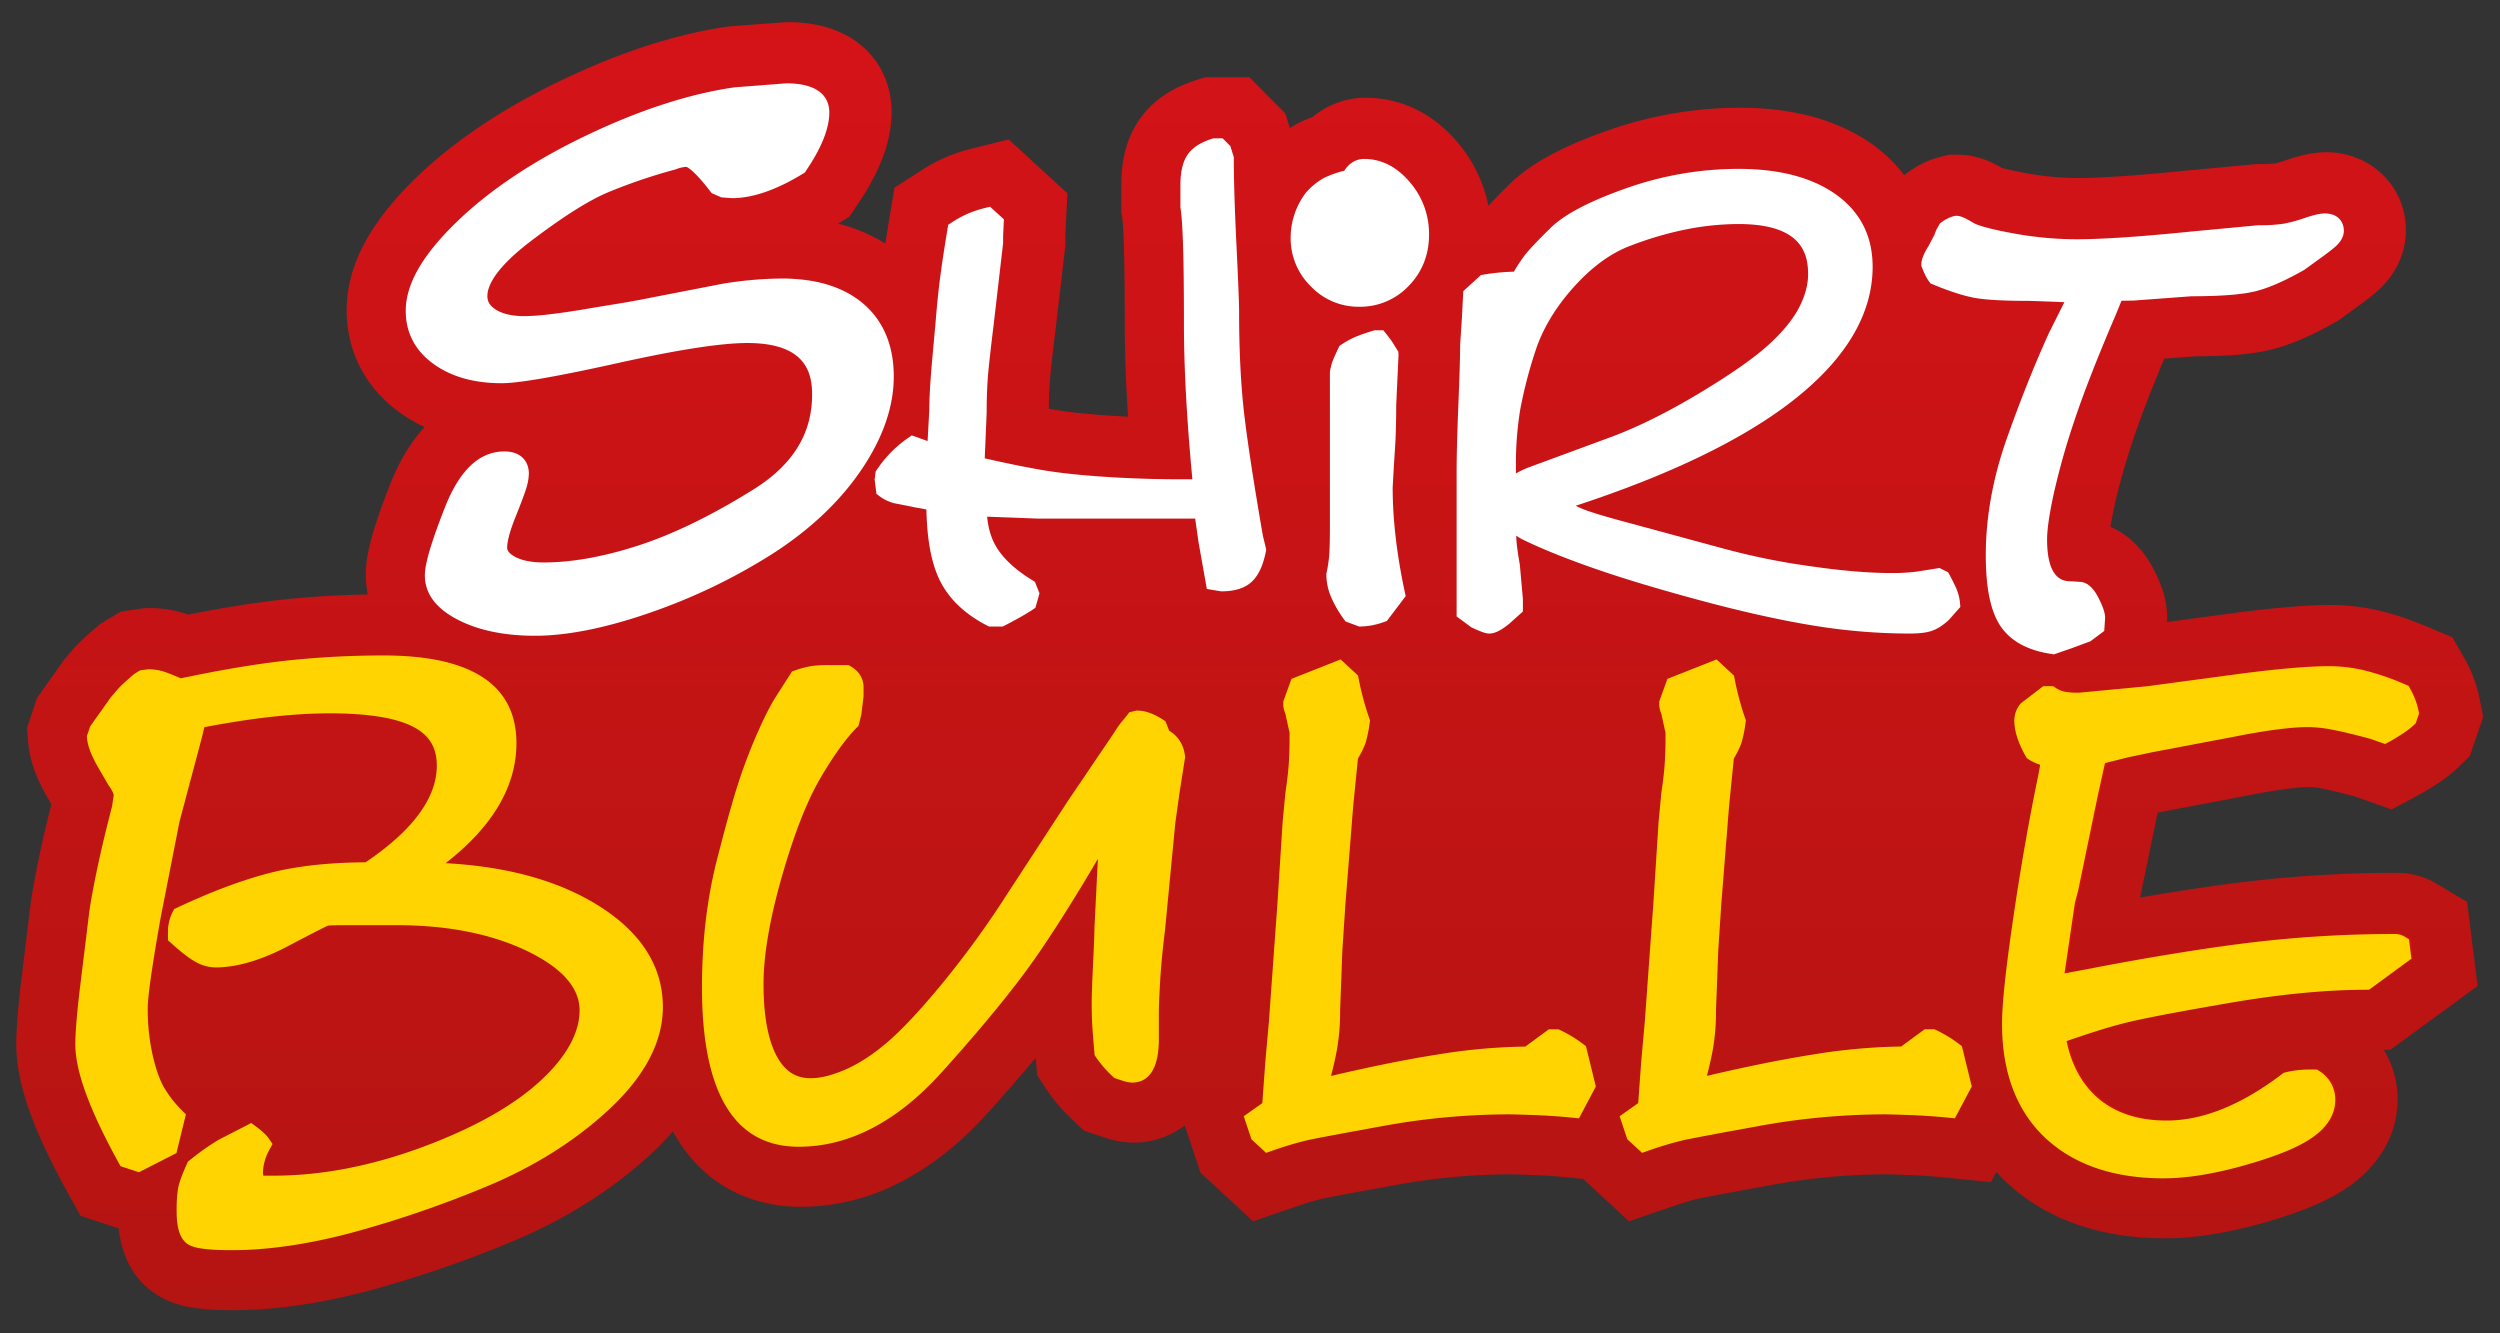
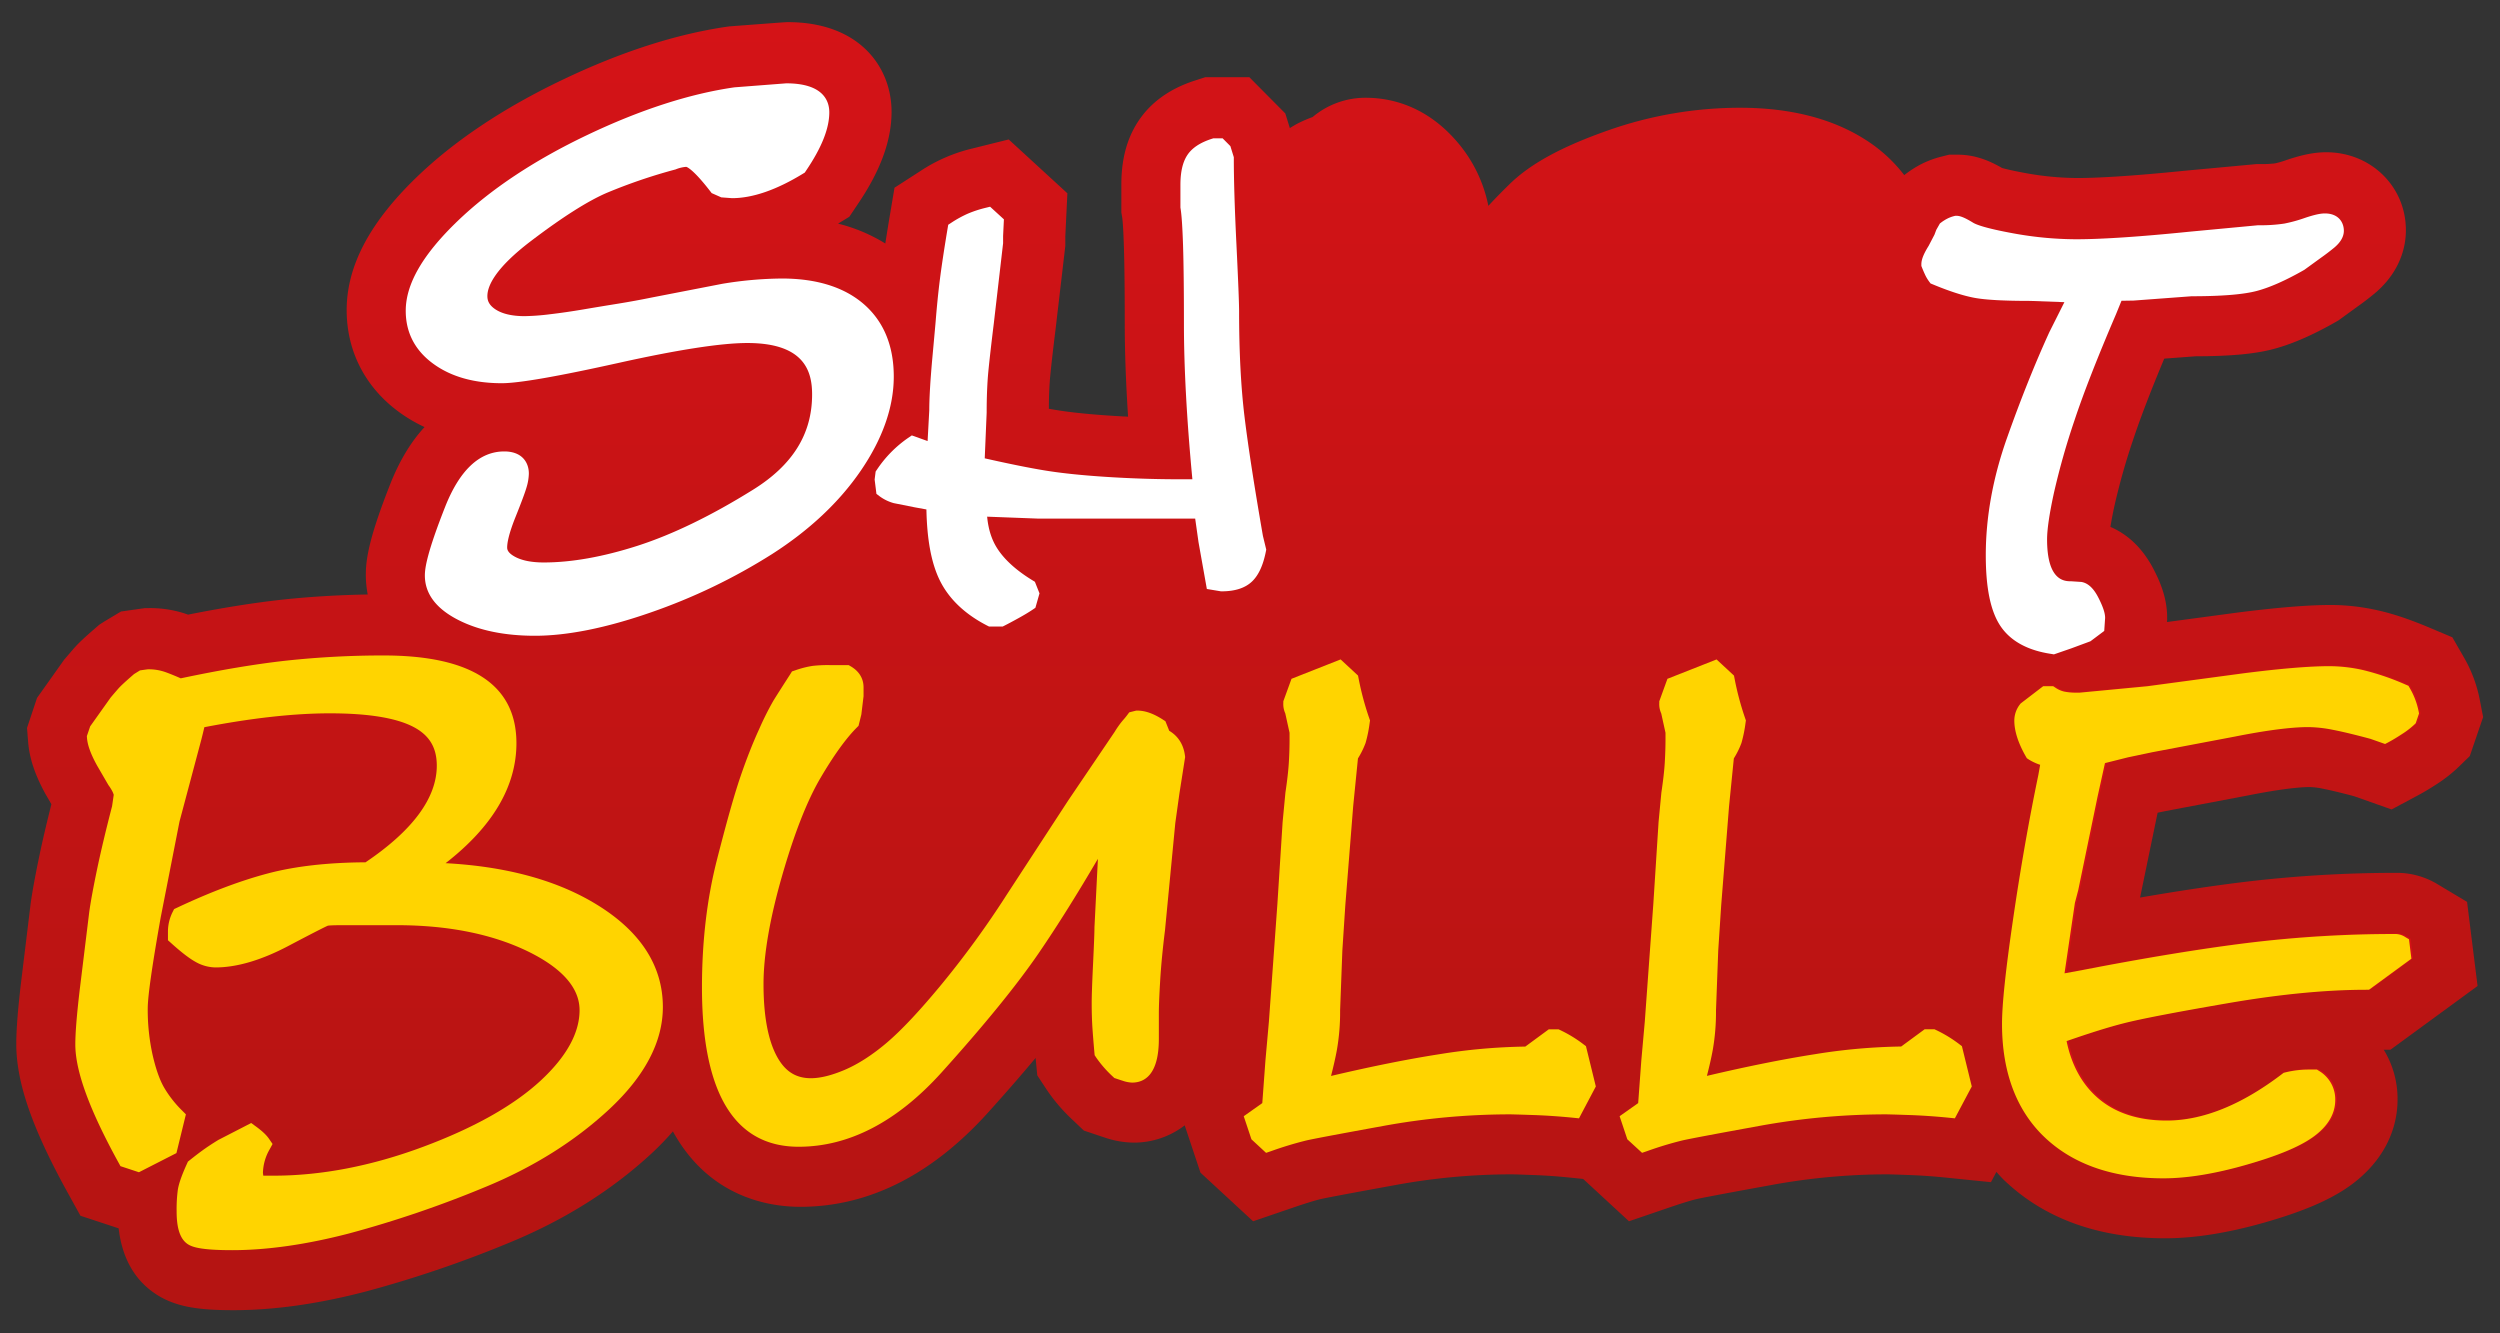
<svg xmlns="http://www.w3.org/2000/svg" id="Ebene_1" data-name="Ebene 1" viewBox="0 0 1500 800">
  <rect x="0" y="0" width="1500" height="800" fill="#333333" stroke="none" />
  <defs>
    <style>.cls-1{fill:#d41116;}.cls-2{fill:url(#linear-gradient);}.cls-3{fill:#fff;}.cls-4{fill:#ffd400;}</style>
    <linearGradient id="linear-gradient" x1="749.82" y1="786.1" x2="749.82" y2="13.3" gradientUnits="userSpaceOnUse">
      <stop offset="0" stop-color="#b41412" />
      <stop offset="1" stop-color="#d41317" />
    </linearGradient>
  </defs>
-   <path class="cls-1" d="M261.23,218.08c10.56,7.6,24.27,11.45,40.79,11.45,10.23,0,33.19-4,70.17-12.2,35.64-7.91,61.6-11.91,77.19-11.91,34.81,0,38.84,17.64,38.84,30.9,0,23.62-11.6,42.31-35.47,57.14-25,15.54-48.24,26.82-69.12,33.56s-39.69,10.07-56.35,10.07c-7.39,0-13.25-1.18-17.43-3.47-4.59-2.53-4.59-4.71-4.59-5.52,0-2.63.86-7.9,4.94-18.09,3.67-9.19,5.86-15.08,6.7-18a31,31,0,0,0,1.38-8.33c0-6.39-3.88-13.21-14.74-13.21-14.87,0-26.84,11.24-35.57,33.43-10.83,27.51-12.08,36.58-12.08,41,0,11.07,6.89,20.12,20.51,26.92,12.24,6.15,27.57,9.25,45.51,9.25,19.45,0,42.77-4.69,69.32-13.94a350.4,350.4,0,0,0,73-35.12c22.4-14.31,40.28-31.11,53.18-50,13.13-19.2,19.8-38.19,19.8-56.46,0-18.6-6.11-33.27-18.14-43.62-11.78-10.09-28.27-15.23-49-15.23a226.41,226.41,0,0,0-36,3.22l-42.16,8.2c-6.31,1.28-13,2.51-20.05,3.65s-14.19,2.34-21.1,3.51c-6.75,1.15-13.47,2.12-20,2.88a139.85,139.85,0,0,1-15,1.12c-7.47,0-13.34-1.35-17.45-4-4.37-2.85-4.94-5.8-4.94-8.05,0-6,4.57-16.6,26.35-33.16,18.66-14.18,33.88-23.84,45.28-28.75a324.34,324.34,0,0,1,41.31-14.08,20.11,20.11,0,0,1,6.38-1.53c.4.09,4.1,1.3,14.36,14.56l.9,1.17,5.76,2.57,6.43.47c12.29,0,26.59-4.93,42.52-14.65l1.1-.67.71-1.06c9.46-13.89,14.05-25.37,14.05-35.09,0-6.5-3.3-17.39-25.84-17.39L441.63,52c-27,3.89-56.76,13.53-88.39,28.66s-57.83,32.48-77.74,51.58c-20.91,20.12-31.1,37.73-31.1,53.84C244.4,199.27,250.06,210.05,261.23,218.08Z" />
  <path class="cls-1" d="M760.47,330.62l.23-1.17-2-8.25c-5.13-29.2-8.85-53.15-11.05-71.19s-3.3-39.24-3.3-63.4c0-5.1-.53-18.22-1.59-40.15-1-21.48-1.58-38.84-1.58-51.62V94l-2.05-6.66-4.66-4.68h-5.58l-.81.27c-7.18,2.29-12.05,5.56-14.9,10-2.72,4.22-4,10-4,17.73v13.47l.07.45c.67,4,1.17,11.48,1.52,22.33.35,11,.52,26.88.52,47.17,0,26.07,1.71,57.36,5.08,93.1H709c-14.47,0-29.15-.47-43.66-1.39s-27-2.2-37-3.82c-9.12-1.45-21.39-3.93-36.56-7.36L593,247.24c0-9.69.32-18,1-24.66q1-10.31,3.28-28.91l5.63-48.16,0-4.32.48-9.93-8.28-7.59-2.84.71a67.83,67.83,0,0,0-10.54,3.47,69.17,69.17,0,0,0-9.74,5.34l-2,1.31-.41,2.38c-2.12,12.75-3.67,23-4.59,30.48s-1.78,15.73-2.51,24.68c0,.77-.69,7.87-1.92,21.26-1.3,14.15-2,25.22-2,32.59l-1,18.38-9.46-3.39-2.29,1.56a70.67,70.67,0,0,0-18.71,19.06l-.72,1.08-.6,4.79,1.07,8.6,1.84,1.39a25.93,25.93,0,0,0,8.55,4.16L549.62,304l7.2,1.3c.36,18.2,2.94,32.06,7.87,42.26,5.44,11.23,15,20.45,28.47,27.37l1.17.61h8.26l1.16-.59c2.4-1.21,5.23-2.73,8.48-4.53s6.08-3.53,8.3-5l1.65-1.12,2.46-8.65-2.76-6.94-1.54-.95c-9.58-5.91-16.65-12.3-21-19-3.38-5.23-5.42-11.64-6.1-19.14l30.55,1.18H718L720,325l5,28.06,8.47,1.41H734c8,0,14.13-2,18.21-5.94C756.12,344.72,758.81,338.88,760.47,330.62Z" />
  <path class="cls-1" d="M838.7,242.91l1.41-30.26-.13-2-3.34-5.36c-.66-1-2-2.83-4-5.41L831,197.79h-5.2L825,198c-3.88,1.19-7.23,2.35-9.93,3.44a51.72,51.72,0,0,0-9,4.82l-1.29.84-.66,1.4c-1.46,3.09-2.47,5.34-3.08,6.78a33.82,33.82,0,0,0-1.92,7l-.09.49v91.31c0,8.46-.11,14.5-.35,17.94a79.8,79.8,0,0,1-1.65,11.21l-.12.55v.58a34.61,34.61,0,0,0,2.9,13.55,67.64,67.64,0,0,0,7.64,13.22l1,1.33,8.1,3.05h1a43.22,43.22,0,0,0,14.11-2.77l1.56-.55,11.3-14.92-.52-2.44c-4.82-22.52-7.27-43.69-7.29-62.63q.74-13.33,1.41-23.5C838.47,261.8,838.72,253,838.7,242.91Z" />
  <path class="cls-1" d="M816.36,183.71a40.13,40.13,0,0,0,30-12.64c8-8.31,12.09-18.63,12.09-30.66a47.39,47.39,0,0,0-11.51-31.47C839.05,99.69,829.83,95,819.53,95c-3.53,0-8.3,1.3-12,7.1a58.81,58.81,0,0,0-12.15,4.31,40.31,40.31,0,0,0-10.83,8.83,44.58,44.58,0,0,0-9.17,26.94,40.19,40.19,0,0,0,12.15,29.31A39.5,39.5,0,0,0,816.36,183.71Z" />
  <path class="cls-1" d="M1089.7,375.1a357.37,357.37,0,0,0,56.84,4.66c5.78,0,10.12-.49,13.26-1.48,3.34-1.07,6.75-3.18,10.55-6.69l6.82-7.75-.21-2.34a28.52,28.52,0,0,0-2.39-9.14c-1.12-2.45-2.41-5-3.88-7.75l-.82-1.51-5.23-2.62-1.75.3c-4.19.69-8.27,1.33-12.21,1.91a113.05,113.05,0,0,1-15.4.82c-13.33,0-29.71-1.4-48.68-4.17a421.19,421.19,0,0,1-51.28-10.43l-59.85-16.23c-12-3.22-20.28-5.76-24.73-7.56a39.37,39.37,0,0,1-4.32-2c55.85-18.31,99.21-39.17,129-62.07,32.58-25.07,49.12-52.45,49.12-81.36,0-18.48-7.54-33.15-22.38-43.59-14.26-10-33.79-15.09-58.06-15.09a202.37,202.37,0,0,0-67.28,11.57c-22.33,7.85-37.27,15.7-45.65,24-8,7.89-13.09,13.26-15.5,16.42a104.55,104.55,0,0,0-6.38,9.68,127.19,127.19,0,0,0-18.17,1.79l-1.58.27L879,174.3l-.83,15.87-1.06,16.52c0,6.41-.35,18.39-1.06,35.63S875,273.1,875,282.24V369.5l8.79,6.5.51.24c6.37,3,8.51,3.52,10.23,3.52,3.34,0,7-1.71,11.94-5.76l8.31-7.46v-7.49l-1.84-20.56c-.9-4.94-1.52-9.24-1.88-12.76-.12-1.32-.22-2.87-.31-4.62l3,1.8c11.53,5.74,26.62,11.84,44.85,18.16s40,12.81,64.81,19.4S1070.51,372,1089.7,375.1ZM978.77,147.26a207.22,207.22,0,0,1,34.52-10.13,165.36,165.36,0,0,1,30.72-3.06c37.47,0,41.81,17.17,41.81,30.1,0,6.36-1.87,13.15-5.52,20.18-3.8,7.25-10.08,14.84-18.67,22.59-8.84,7.93-22.74,17.62-41.32,28.75s-36,19.85-51.78,25.79l-50.7,18.7a51.81,51.81,0,0,0-7.31,3.54v-4.1a203.15,203.15,0,0,1,2.56-34.09,266.42,266.42,0,0,1,9.16-35.33c4.22-13.06,11.85-25.84,22.69-38S967.08,151.73,978.77,147.26Z" />
-   <path class="cls-1" d="M1232,392l1.32.19,10.49-3.63,11.32-4.15,8.27-6.2.54-7.8c0-2.83-1.15-6.4-3.75-11.58-1.85-3.71-4.91-8.79-10-9.94l-.41-.08-6.07-.4c-4,0-14.6,0-14.6-25.17,0-5.93,1.37-15.25,4.08-27.7A436.89,436.89,0,0,1,1245.51,252c5.45-16.32,13.86-37.8,25-63.91l3.23-7.91L1281,180l34.82-2.58c18.25,0,31-1.05,39.06-3.18s17.34-6.26,28.55-12.67l10.14-7.35c2.43-1.71,5-3.67,7.71-5.89,3.9-3.19,5.88-6.63,5.88-10.22,0-4.78-3-10.38-11.44-10.38-2.77,0-6.62.87-12.16,2.76a88.07,88.07,0,0,1-12.08,3.31,94,94,0,0,1-15.69,1l-41.24,3.87c-29.74,3-52.64,4.55-68.09,4.55a212.56,212.56,0,0,1-37.91-3.6c-16.75-3.08-22.11-5.29-23.83-6.33-5.62-3.45-8.09-4.15-10.06-4.15H1174l-.67.17a19.49,19.49,0,0,0-3.94,1.47,24.94,24.94,0,0,0-3.62,2.25l-.92.69-2.18,3.83-1.09,2.91-3.51,6.72c-3,4.83-4.34,8.21-4.34,11v1l.39,1c.5,1.25,1,2.57,1.68,3.91a22,22,0,0,0,2.53,4.37l.89,1.2,1.38.57c9.94,4.12,18.36,6.83,25,8.06s17.67,1.86,33.38,1.86l20.54.75-9,17.94c-8.71,19.07-17.3,40.54-25.52,63.8-8.38,23.7-12.64,47.29-12.64,70.1,0,19.59,2.83,33.41,8.64,42.25C1207.14,384.2,1217.52,389.93,1232,392Z" />
  <path class="cls-1" d="M356.44,540.83c-23.26-13.59-52.86-21.42-88.15-23.32,28.21-21.87,42.5-46,42.5-72,0-34.92-26.79-52.64-79.64-52.64A543.87,543.87,0,0,0,172.83,396c-18.33,2-39.67,5.59-63.45,10.64-4.52-2-7.79-3.32-10-4A29.86,29.86,0,0,0,90,401.23h-.41l-4.61.65-3.62,2.17-.38.33c-6.1,5.29-7.94,7.14-8.83,8.16-1.19,1.34-2.66,3-4.77,5.53L55.06,435.38l-2,5.87.09,1.17c.35,4.36,2.3,9.69,6,16.4l6.85,11.83a25.68,25.68,0,0,1,2.48,4,16.31,16.31,0,0,1,.7,1.78l-1,6.89c-3.8,14.58-6.83,27.31-9,37.87s-3.77,19-4.67,25.39l-5.69,46.79c-1.79,15.22-2.66,26-2.66,33,0,16,8.49,39.21,26,71l1.09,2L84.33,703l22.49-11.49,5.69-23.25-2.29-2.3a66.09,66.09,0,0,1-10.87-13.9c-2.64-4.6-4.92-11.16-6.82-19.47a125.13,125.13,0,0,1-2.92-27.86c0-7.22,2.62-25.62,7.76-54.57l11.28-57.57,13.13-49.29.9-3.57.89-3.79c28.61-5.52,53.91-8.32,75.24-8.32,23.1,0,40.06,2.78,50.4,8.27,9.4,5,13.76,12.37,13.76,23.11,0,19.39-14.37,38.91-42.75,58-22.36.11-41.89,2.31-58.05,6.54-16.45,4.29-34.95,11.25-55,20.68l-1.8.85-.9,1.79a26.1,26.1,0,0,0-2.78,11.75v5.19l1.9,1.72c6.22,5.59,11,9.29,14.64,11.26a24.92,24.92,0,0,0,11.94,3.34c12.84,0,27.57-4.34,43.77-12.91,19.9-10.49,23.47-12,23.7-12.14s1.9-.31,9-.31H239c31,0,57.65,5.37,79.19,16,20.2,10,30.44,21.7,30.44,34.93,0,13.66-7.84,27.87-23.29,42.21-16.12,15-39.9,28.35-70.64,39.8S193.78,705,165.16,705h-6.27l-.22-1.67a29.63,29.63,0,0,1,4.11-14.27l1.68-3.06-2-2.92c-1.56-2.34-4.16-4.8-8-7.57l-2.87-2.09L132,683.57q-5.92,3.64-9.36,6.17c-2.23,1.64-4.85,3.65-7.83,6l-1.07.86-.57,1.26c-3.18,7-5,12.11-5.49,15.77a89,89,0,0,0-.71,12.39c0,6.81.7,16.31,6.83,20.18,2.76,1.73,8,3.51,26.47,3.51,21.09,0,44.66-3.38,70.08-10a656.76,656.76,0,0,0,81.14-27.62c29.07-11.89,54.29-27.66,75-46.88,21.37-19.87,32.22-40.52,32.22-61.37C398.64,578.38,384.44,557.19,356.44,540.83Z" />
  <path class="cls-1" d="M702.45,438.13l-2.29-5.75-1.47-.93C693,427.79,688,426,683.32,426h-.68l-4.18,1.05-1.17,1.55c-.74,1-1.62,2.05-2.59,3.15a55.2,55.2,0,0,0-5,7l-27.78,41.05-36.85,56.72a561.18,561.18,0,0,1-38.52,53.07c-13.23,16.07-24.49,28.09-33.46,35.74-8.79,7.46-17.28,12.94-25.27,16.29s-14.65,5-20.24,5c-9.08,0-15.57-4.18-20.44-13.15-5.33-9.79-8-24.35-8-43.27,0-17.41,3.68-39.11,11-64.51s15-45.27,23.05-58.95,15.37-23.9,21.91-30.46l1.07-1.07,1.69-6.78,1.33-11v-5.31c0-3.7-1.34-8.89-7.67-12.6l-1.28-.74H498.76a88.36,88.36,0,0,0-10.2.45A58.1,58.1,0,0,0,478,401.88l-1.83.61-1,1.62q-7.47,11.64-10.18,16a177.73,177.73,0,0,0-8.6,17.16c-3.79,8.28-7.55,17.84-11.17,28.44S436.79,493.17,431,516c-5.87,23.08-8.85,48.65-8.85,76,0,63.47,19.51,95.66,58,95.66,30.17,0,59-15,85.57-44.43,25.68-28.44,45.4-52.65,58.59-71.95,10.91-16,22.76-34.85,35.35-56.36L657.59,556c0,2.94-.28,10.24-.83,21.68s-.83,19.52-.83,23.85c0,5.3.14,10.16.42,14.43s.68,9.32,1.23,15.44l.12,1.37.75,1.14a68.89,68.89,0,0,0,10.21,11.73l.85.81s3.3,1.1,5.14,1.68a19.09,19.09,0,0,0,5.5,1.07c7.33,0,16.07-4.54,16.07-26.15V607.76c0-4.28.27-11,.82-20s1.5-19,2.88-30l6.18-64.34,2.46-17.69L712,453.91l-.09-.76C711.07,446.41,707.83,441.31,702.45,438.13Z" />
  <path class="cls-1" d="M951,626.15a78.66,78.66,0,0,0-13.8-8.43l-1.09-.52h-5.89l-14.08,10.36a348.56,348.56,0,0,0-51.82,4.61c-18.77,3-40.43,7.32-64.75,13q2.26-8.76,3.51-15.57A131.64,131.64,0,0,0,805,605.89l1.35-35.83,1.77-27.23,4.73-59.5,2.85-28.58a52.83,52.83,0,0,0,4.58-9.26,80.43,80.43,0,0,0,2.46-12.21L823,432l-.44-1.27a173.13,173.13,0,0,1-6.42-23.88l-.34-1.75-10.44-9.7L775.85,407,771,420.48v.95a13.47,13.47,0,0,0,1.17,6.26l2.56,11.62v3.93q0,6.43-.41,13.69c-.27,4.77-.95,10.83-2.06,18.3l-1.67,17.56L767.4,542l-5.1,70.66-2.08,23.27-1.88,25.56-11.13,7.9,4.62,13.85,8.8,8.12,3.08-1.05a217.9,217.9,0,0,1,21.35-6.46c4.85-1.07,20.3-4,45.92-8.64a424.77,424.77,0,0,1,75.79-6.94q2,0,13.88.4c7.85.27,15.94.82,24.06,1.63l3.65.37,10.14-19.14-5.92-24.19Z" />
  <path class="cls-1" d="M1176.54,626.15a79.34,79.34,0,0,0-13.79-8.43l-1.1-.52h-5.9l-14.08,10.36a348.43,348.43,0,0,0-51.81,4.61c-18.77,3-40.43,7.32-64.75,13q2.27-8.76,3.51-15.57a131.64,131.64,0,0,0,1.94-23.75l1.34-35.83,1.79-27.23,4.72-59.5,2.85-28.58a51.93,51.93,0,0,0,4.57-9.26,80.11,80.11,0,0,0,2.47-12.21l.2-1.33-.44-1.27a176,176,0,0,1-6.41-23.88l-.34-1.75-10.45-9.7L1001.39,407l-4.9,13.51v.95a13.35,13.35,0,0,0,1.18,6.26l2.55,11.62v3.93q0,6.43-.41,13.69c-.28,4.77-1,10.83-2.07,18.3l-1.67,17.56L992.93,542l-5.1,70.66-2.08,23.27-1.88,25.56-11.14,7.9,4.63,13.85,8.79,8.12,3.09-1.05a217.08,217.08,0,0,1,21.34-6.46c4.86-1.07,20.31-4,45.92-8.64a425,425,0,0,1,75.81-6.94q2,0,13.87.4c7.84.27,15.94.82,24.06,1.63l3.64.37L1184,651.52l-5.92-24.19Z" />
  <path class="cls-2" d="M1486.54,591.59l-6.3-50.46-17.41-10.42a47.08,47.08,0,0,0-24.33-7,764.54,764.54,0,0,0-92.59,5.53c-18.5,2.27-39.24,5.39-61.87,9.3l10.53-50.91,4.83-1,49.56-9.4c21.8-4.32,32.44-5,36.85-5a43.29,43.29,0,0,1,7.92,1c3.26.64,9.12,1.94,18.73,4.5l22.49,7.94,16.08-8.6c3.43-1.83,7-4,11-6.58a87,87,0,0,0,12.62-9.84l7.22-7,8-23.39-2.07-10.72a81.7,81.7,0,0,0-9.44-25.09l-6.94-12.06L1458.63,377c-12-5.11-22.32-8.62-31.47-10.68a129.06,129.06,0,0,0-28.58-3.33c-13.75,0-32.2,1.5-56.64,4.62l-41.76,5.61.11-1.51v-1.25c0-11.24-4-20.8-7.58-27.85-7.49-15-17.46-22.6-26.46-26.48.48-3,1.23-7.19,2.45-12.76A395.32,395.32,0,0,1,1280,263.48c4.24-12.75,10.48-29,18.55-48.3l18.66-1.4c21.33-.05,35.87-1.42,47-4.4s23.32-8.26,37.28-16.23l1.71-1,11.23-8.16c3.17-2.22,6.5-4.76,9.92-7.56,12.37-10.15,19.18-23.75,19.18-38.34,0-26.21-21-46.74-47.8-46.74-7,0-14.33,1.45-23.92,4.7a51.53,51.53,0,0,1-6.92,2,69.43,69.43,0,0,1-9.23.39h-1.64l-43.13,4c-35.51,3.6-54.64,4.37-64.42,4.37a176,176,0,0,1-31.37-3c-8-1.46-12.09-2.53-13.84-3-7.21-4.17-15.91-8-26.59-8h-5.23l-5,1.27a58,58,0,0,0-11.57,4.34,62.42,62.42,0,0,0-8.85,5.52l-1.48,1.11a90.29,90.29,0,0,0-19.51-18.71c-20.5-14.39-47.07-21.69-79-21.69a238.55,238.55,0,0,0-79.34,13.63c-27.87,9.81-46.65,20.09-59.11,32.37-5.32,5.22-9.34,9.37-12.57,12.88a83.86,83.86,0,0,0-18.45-38.09c-18.79-22.13-40.33-26.78-55.1-26.78a49.23,49.23,0,0,0-31.9,11.57,74.93,74.93,0,0,0-9.19,4c-1.51.8-3,1.71-4.47,2.63l-2.71-8.78L749.6,46.32H723.2l-6.19,2c-15.34,4.92-26.91,13.32-34.37,24.94-6.61,10.26-9.82,22.5-9.82,37.42v13.47l0,3.41.52,3c.05.39.6,4.11,1,17.52.34,10.57.51,26,.51,46,0,16.73.67,35.44,2,55.93-3.1-.14-6.19-.32-9.28-.52-13.42-.85-24.68-2-33.52-3.42-1.47-.24-3-.51-4.73-.81,0-7.56.31-14.2.78-19.26.63-6.62,1.69-15.91,3.2-28.11l5.88-50.31,0-5.59,1.25-26L605.22,83.67l-21.85,5.44a97.07,97.07,0,0,0-31.15,13.52l-15.51,10-3.08,18.28c-.94,5.63-1.72,10.61-2.44,15.2a99.34,99.34,0,0,0-28.35-11.93l6.76-4.12,5-7.46c13.69-20.12,20.34-38.29,20.34-55.55,0-26.76-19.23-53.76-62.2-53.76-1.39,0-1.39,0-33.81,2.44l-1.23.1-1.22.16c-30.66,4.42-63.93,15.13-98.87,31.84C302.4,64.62,273,84.2,250.3,106,221.86,133.37,208,159.56,208,186.08c0,24.85,11.35,46.69,31.94,61.52a91.2,91.2,0,0,0,14.79,8.64c-7.57,8.19-14.72,19.33-20.64,34.35-12.13,30.82-14.6,44-14.6,54.34a61.65,61.65,0,0,0,1.15,11.76c-17.59.31-35,1.33-51.83,3.16-16.64,1.84-35.43,4.84-56,8.94l-2-.71a67.47,67.47,0,0,0-21.3-3.22H87l-14.42,2.05-9.91,5.94-3.12,2-2.4,2.09C49.78,383.28,47,386.09,45,388.28c-1.36,1.52-3,3.47-5.47,6.34l-1,1.15-16.32,23-6,18,.69,8.61c.8,9.7,4.09,19.54,10.38,31l3.56,6.15c-2.95,11.72-5.41,22.21-7.28,31.26-2.41,11.53-4.07,20.61-5.09,27.74l-5.8,47.63c-2,16.88-2.9,28.71-2.9,37.27,0,22.91,9.4,50.22,30.5,88.54l8,14.48L71.18,737c2.14,18.22,9.92,31.66,23.19,40,12,7.59,26.48,9.11,45.87,9.11,24.19,0,50.87-3.77,79.3-11.22a693.36,693.36,0,0,0,85.69-29.14c33.12-13.55,62-31.68,85.95-53.91a177.45,177.45,0,0,0,12.57-13c21.64,39.45,57.42,45.25,76.39,45.25,40.89,0,78.76-19,112.56-56.41q15.75-17.45,28.66-32.92l1,10.46,5.77,8.74A103.62,103.62,0,0,0,643.64,672l6.66,6.34,7.61,2.55s3.77,1.26,6,2a55.32,55.32,0,0,0,16.23,2.68,49.94,49.94,0,0,0,30.68-10.36l9.46,28.38,31.58,29.17,23.65-8.08c11.09-3.8,15.83-5,17.4-5.34,2.06-.45,10.53-2.18,44.57-8.36a387.18,387.18,0,0,1,69.22-6.38q2.19,0,12.7.4c7,.23,14.31.73,21.63,1.46l8.86.9,27.49,25.4,23.66-8.08c11.09-3.8,15.82-5,17.4-5.34,2.06-.45,10.52-2.18,44.56-8.36a387.35,387.35,0,0,1,69.22-6.38q2.2,0,12.71.4c7,.23,14.3.73,21.63,1.46l28,2.84,3.27-6.16c1.8,2,3.56,4,5.5,5.77,24.13,22.61,56.34,34.06,95.74,34.06,17.44,0,37.33-3.13,59.16-9.32,23.35-6.63,39.7-13.62,51.46-22,18.6-13.25,28.84-31.71,28.84-52a56.39,56.39,0,0,0-8.28-29.8h4Z" />
  <path class="cls-1" d="M1452,426.37a45.13,45.13,0,0,0-5.23-13.78l-.86-1.48-1.58-.68a151.64,151.64,0,0,0-25.27-8.67,92.77,92.77,0,0,0-20.51-2.43c-12,0-29.45,1.44-51.79,4.31l-57.51,7.72-40.57,3.85h-2a34.29,34.29,0,0,1-7.4-.66,15.5,15.5,0,0,1-5.25-2.35l-1.29-.86h-6l-13.54,10.39-.42.55a15.88,15.88,0,0,0-3.36,9.65c0,6.31,2.32,13.55,6.87,21.52l.64,1.09,1,.68a31.75,31.75,0,0,0,7,3.29L1224,464.6c-5.68,27.36-10.78,56.45-15.15,86.48-4.47,30.6-6.64,51.17-6.64,62.9,0,29.22,8.75,52.24,26,68.41s41,24.23,70.88,24.23c14.08,0,30.66-2.67,49.23-7.94,19-5.38,32.13-10.82,40.3-16.64,9-6.41,13.56-13.94,13.56-22.36a19.83,19.83,0,0,0-9.74-17.48l-1.25-.79h-5.72a58.08,58.08,0,0,0-13.17,1.68l-1.07.25-.88.66c-24.29,18.58-47.61,28-69.32,28-17,0-30.87-4.54-41.21-13.48-9.48-8.19-15.81-19.68-18.83-34.21,14-4.88,25.66-8.52,34.75-10.82,10-2.54,30.9-6.55,62-11.92s58.87-8.06,83-8.06h1.68l25.45-18.65-1.44-11.64-2.15-1.28a11.11,11.11,0,0,0-5.71-1.89,725.54,725.54,0,0,0-88.16,5.28c-28.39,3.48-62.25,9-100.61,16.5l-10,1.83,6.22-42.34,2-7.62,11.61-56.11,4.36-20.12,13.78-3.45,14.62-3.07,49.61-9.41c18.94-3.76,33.72-5.67,43.93-5.67a78.54,78.54,0,0,1,14.9,1.65c5.73,1.12,13.44,3,22.52,5.42l8.71,3.07,2-1c2.48-1.33,5.22-3,8.14-4.9a51.11,51.11,0,0,0,7.33-5.62l.9-.86,2-5.89Z" />
  <path class="cls-3" d="M320.94,381.46c-17.93,0-33.26-3.11-45.51-9.25-13.61-6.8-20.51-15.86-20.51-26.92,0-4.44,1.26-13.51,12.09-41,8.73-22.19,20.69-33.43,35.56-33.43,10.87,0,14.74,6.83,14.74,13.21a30.67,30.67,0,0,1-1.38,8.33c-.83,2.91-3,8.78-6.7,18-4.08,10.2-4.93,15.46-4.93,18.09,0,.82,0,3,4.58,5.51,4.19,2.31,10.05,3.48,17.43,3.48,16.66,0,35.62-3.39,56.35-10.06,20.89-6.74,44.14-18,69.12-33.56,23.87-14.83,35.48-33.52,35.48-57.14,0-13.27-4-30.91-38.85-30.91-15.59,0-41.55,4-77.19,11.92-37,8.21-59.93,12.2-70.17,12.2-16.51,0-30.23-3.85-40.78-11.45-11.17-8-16.83-18.81-16.83-32,0-16.11,10.18-33.72,31.1-53.84,19.9-19.11,46-36.47,77.73-51.6s61.39-24.76,88.4-28.64L471.74,50c22.55,0,25.84,10.89,25.84,17.39,0,9.72-4.59,21.21-14,35.1l-.71,1.06-1.1.67C465.8,114,451.49,118.9,439.21,118.9l-6.44-.48L427,115.86l-.91-1.18c-10.26-13.27-13.95-14.48-14.35-14.57a20.45,20.45,0,0,0-6.38,1.54,323,323,0,0,0-41.32,14.08c-11.39,4.9-26.62,14.57-45.27,28.74C297,161,292.43,171.65,292.43,177.64c0,2.25.57,5.19,4.95,8.05,4.1,2.66,10,4,17.44,4a137.25,137.25,0,0,0,15-1.12c6.5-.76,13.23-1.74,20-2.89s13.94-2.33,21.09-3.49,13.74-2.38,20.05-3.67l42.16-8.19a226.63,226.63,0,0,1,36-3.22c20.75,0,37.25,5.13,49,15.23,12,10.35,18.14,25,18.14,43.62,0,18.27-6.67,37.26-19.8,56.46-12.91,18.86-30.78,35.66-53.18,50a350.12,350.12,0,0,1-73,35.11C363.71,376.77,340.4,381.46,320.94,381.46Z" />
  <path class="cls-3" d="M593.37,375.9l-1.18-.6c-13.45-6.93-23-16.14-28.46-27.37-4.93-10.2-7.52-24.06-7.88-42.26l-7.19-1.31-12.41-2.48a25.83,25.83,0,0,1-8.55-4.16l-1.84-1.39-1.08-8.61.6-4.79.73-1.08a70.93,70.93,0,0,1,18.7-19.06l2.29-1.55,9.46,3.39,1-18.39c0-7.38.65-18.44,1.95-32.58,1.23-13.39,1.87-20.5,1.92-21.27.72-8.94,1.56-17.2,2.5-24.67s2.48-17.73,4.6-30.49l.4-2.38,2-1.3a67.83,67.83,0,0,1,9.75-5.35,68.77,68.77,0,0,1,10.53-3.47l2.85-.7,8.28,7.57-.48,10v4.33L596.29,194Q594,212.63,593,222.94c-.63,6.68-1,15-1,24.66L590.84,275c15.17,3.43,27.45,5.89,36.57,7.36,10,1.62,22.43,2.89,37,3.81s29.19,1.4,43.66,1.4h7.36c-3.37-35.74-5.07-67-5.07-93.1,0-20.3-.18-36.17-.53-47.17-.35-10.85-.85-18.36-1.51-22.33l-.07-.45V111c0-7.71,1.31-13.51,4-17.73,2.84-4.43,7.72-7.69,14.89-10L728,83h5.58l4.65,4.68,2.06,6.65v.83c0,12.77.52,30.14,1.58,51.62,1.06,21.91,1.59,35.05,1.59,40.15,0,24.15,1.1,45.49,3.29,63.39,2.21,18.05,5.93,42,11,71.2l2,8.26L759.5,331c-1.65,8.25-4.35,14.1-8.25,17.86-4.09,3.94-10.21,5.94-18.22,5.94h-.45l-8.47-1.41-5-28.07-2-14.16H622.85L592.29,310c.68,7.48,2.72,13.91,6.11,19.13,4.33,6.72,11.39,13.11,21,19l1.54.94,2.76,6.95-2.46,8.65-1.65,1.12q-3.33,2.24-8.31,5t-8.47,4.53l-1.17.59Z" />
-   <path class="cls-3" d="M815.46,375.9l-8.1-3-1-1.33a68,68,0,0,1-7.65-13.22,34.78,34.78,0,0,1-2.89-13.56v-.57l.12-.55a81.14,81.14,0,0,0,1.64-11.21c.24-3.44.36-9.48.36-17.94V223.16l.08-.49a34.65,34.65,0,0,1,1.92-7c.61-1.43,1.63-3.68,3.08-6.77l.67-1.4,1.29-.85a53,53,0,0,1,9-4.82c2.71-1.08,6.05-2.24,9.94-3.42l.79-.26H830l1.63,2.06c2.06,2.58,3.4,4.38,4,5.42L839,211l.12,2-1.4,30.28c0,10.1-.24,18.88-.72,25.82q-.69,10.15-1.4,23.49c0,19,2.46,40.12,7.28,62.64l.53,2.44L832.12,372.6l-1.56.53a43,43,0,0,1-14.1,2.77Zm-.07-191.84a39.47,39.47,0,0,1-28.85-12.21,40.17,40.17,0,0,1-12.15-29.31,44.63,44.63,0,0,1,9.16-26.94,40.42,40.42,0,0,1,10.83-8.83,58.45,58.45,0,0,1,12.15-4.31c3.73-5.8,8.51-7.1,12-7.1,10.31,0,19.53,4.69,27.38,13.94a47.35,47.35,0,0,1,11.52,31.47c0,12-4.07,22.34-12.09,30.66A40.14,40.14,0,0,1,815.39,184.06Z" />
-   <path class="cls-3" d="M1145.58,380.13a358.57,358.57,0,0,1-56.84-4.67c-19.2-3.1-41.52-8-66.36-14.63s-46.65-13.12-64.81-19.41S924.25,329,912.72,323.27l-3-1.8c.08,1.75.18,3.3.31,4.63.35,3.51,1,7.81,1.87,12.74l1.84,20.57v7.49l-8.31,7.45c-5,4-8.6,5.78-11.93,5.78-1.72,0-3.86-.57-10.24-3.53l-.5-.24-8.79-6.5V282.6c0-9.14.36-22.58,1.06-39.93s1.05-29.21,1.05-35.62l1.07-16.52.82-15.87,10.58-9.61,1.58-.28A130.14,130.14,0,0,1,908.33,163a104.93,104.93,0,0,1,6.38-9.67c2.4-3.16,7.47-8.54,15.49-16.43,8.39-8.27,23.32-16.11,45.66-24a202.33,202.33,0,0,1,67.27-11.58c24.27,0,43.8,5.08,58.06,15.09,14.85,10.44,22.39,25.12,22.39,43.6,0,28.91-16.54,56.28-49.12,81.34-29.8,22.92-73.15,43.78-129,62.09a41.59,41.59,0,0,0,4.32,2c4.44,1.79,12.76,4.32,24.72,7.55l59.85,16.22a414.09,414.09,0,0,0,51.28,10.43c19,2.77,35.35,4.17,48.69,4.17a111.56,111.56,0,0,0,15.39-.81c3.94-.57,8-1.22,12.21-1.92l1.76-.29,5.22,2.61.83,1.52c1.46,2.7,2.76,5.29,3.87,7.74a28.66,28.66,0,0,1,2.4,9.15l.21,2.33-6.83,7.76c-3.8,3.51-7.21,5.62-10.54,6.69C1155.7,379.64,1151.35,380.13,1145.58,380.13ZM1043.05,134.42a164.52,164.52,0,0,0-30.72,3.08,207.13,207.13,0,0,0-34.52,10.12c-11.7,4.47-23.08,12.87-33.85,24.94s-18.46,24.94-22.69,38a268.48,268.48,0,0,0-9.16,35.34A203,203,0,0,0,909.55,280v4.09a54.21,54.21,0,0,1,7.32-3.54l50.69-18.69c15.74-5.94,33.18-14.62,51.79-25.79s32.48-20.82,41.31-28.76c8.6-7.74,14.87-15.34,18.67-22.58,3.66-7,5.53-13.83,5.53-20.19C1084.86,151.61,1080.52,134.42,1043.05,134.42Z" />
  <path class="cls-3" d="M1231,392.39c-14.47-2.1-24.85-7.83-30.88-17-5.81-8.84-8.65-22.67-8.65-42.25,0-22.82,4.26-46.4,12.64-70.1,8.22-23.26,16.81-44.73,25.52-63.81l9-17.93-20.54-.76c-15.71,0-26.7-.6-33.39-1.84s-15.1-3.95-25-8.07l-1.38-.57-.9-1.21a22.88,22.88,0,0,1-2.53-4.36c-.63-1.35-1.18-2.66-1.68-3.91l-.39-1v-1.05c0-2.78,1.34-6.17,4.35-11l3.51-6.73,1.09-2.9,2.18-3.84.91-.68a25.49,25.49,0,0,1,3.62-2.25,19.84,19.84,0,0,1,4-1.48l.66-.17h.68c2,0,4.43.72,10.06,4.15,1.71,1.06,7.08,3.26,23.83,6.33a212.45,212.45,0,0,0,37.9,3.6c15.45,0,38.36-1.52,68.09-4.54l41.23-3.88a93.41,93.41,0,0,0,15.7-1,87.3,87.3,0,0,0,12.09-3.32c5.53-1.88,9.38-2.76,12.16-2.76,8.43,0,11.43,5.6,11.43,10.39,0,3.59-2,7-5.87,10.22q-4.06,3.31-7.72,5.88l-10.14,7.36c-11.2,6.4-20.64,10.56-28.55,12.66s-20.81,3.18-39.06,3.18l-34.81,2.59-7.27.12-3.22,7.92c-11.19,26.1-19.59,47.57-25,63.91a435.57,435.57,0,0,0-12.35,43.61c-2.7,12.45-4.07,21.77-4.07,27.7,0,25.17,10.6,25.17,14.6,25.17l6.07.4.41.09c5.09,1.14,8.16,6.21,10,9.92,2.59,5.19,3.74,8.77,3.74,11.58l-.53,7.8-8.27,6.2L1242.84,389l-10.49,3.63Z" />
  <path class="cls-4" d="M139.28,750.1c-18.43,0-23.72-1.78-26.47-3.51-6.13-3.88-6.84-13.37-6.84-20.18a89.11,89.11,0,0,1,.71-12.4c.53-3.64,2.32-8.8,5.5-15.77l.56-1.25,1.07-.86q4.47-3.57,7.84-6c2.29-1.67,5.4-3.74,9.35-6.17l19.72-10.15,2.87,2.1c3.79,2.76,6.4,5.23,7.95,7.57l2,2.91-1.67,3.07a29.66,29.66,0,0,0-4.11,14.27l.21,1.67h6.27c28.63,0,58.76-5.83,89.56-17.29s54.53-24.86,70.65-39.8c15.45-14.34,23.29-28.55,23.29-42.2,0-13.24-10.25-25-30.44-35-21.54-10.59-48.19-16-79.19-16H205.72c-7.14,0-8.79.26-9,.31s-3.8,1.65-23.69,12.14c-16.2,8.55-30.94,12.9-43.77,12.9a24.8,24.8,0,0,1-11.94-3.34c-3.63-2-8.43-5.65-14.64-11.26l-1.91-1.71V559a26.15,26.15,0,0,1,2.79-11.76l.89-1.79,1.81-.84c20-9.43,38.53-16.39,55-20.69,16.17-4.22,35.69-6.42,58.05-6.53,28.39-19.14,42.76-38.66,42.76-58,0-10.75-4.36-18.1-13.77-23.11C237.91,430.75,221,428,197.85,428c-21.33,0-46.64,2.8-75.24,8.32l-.9,3.8-.89,3.56-13.13,49.3L96.41,550.5c-5.14,29-7.77,47.35-7.77,54.57a125.75,125.75,0,0,0,2.92,27.87c1.9,8.32,4.19,14.87,6.83,19.47a66.61,66.61,0,0,0,10.86,13.9l2.29,2.3-5.68,23.25-22.5,11.49L72.29,699.7l-1.1-2c-17.48-31.75-26-55-26-71,0-7,.87-17.8,2.66-33L53.57,547c.9-6.36,2.47-14.87,4.67-25.39s5.22-23.3,9-37.87l1-6.88a17.78,17.78,0,0,0-.7-1.79,25.58,25.58,0,0,0-2.48-4l-6.86-11.82c-3.7-6.72-5.64-12-6-16.4l-.09-1.17,2-5.88,12.3-17.3c2.11-2.49,3.58-4.2,4.76-5.53.9-1,2.74-2.87,8.84-8.17l.37-.33L84,402.23l4.62-.65H89A29.87,29.87,0,0,1,98.46,403c2.16.71,5.43,2,10,4,23.78-5.05,45.12-8.62,63.45-10.64a543.76,543.76,0,0,1,58.32-3.08c52.84,0,79.63,17.71,79.63,52.63,0,25.93-14.29,50.08-42.49,72,35.29,1.9,64.88,9.72,88.15,23.32,28,16.36,42.2,37.55,42.2,63,0,20.85-10.85,41.49-32.22,61.37-20.68,19.21-45.89,35-75,46.88a655.62,655.62,0,0,1-81.15,27.61C183.94,746.71,160.37,750.1,139.28,750.1Z" />
  <path class="cls-4" d="M479.18,688.05c-38.5,0-58-32.18-58-95.66,0-27.38,3-53,8.86-76,5.81-22.81,10.58-39.74,14.19-50.29s7.38-20.15,11.18-28.43A179.6,179.6,0,0,1,464,420.47q2.7-4.37,10.19-16l1-1.62,1.83-.61a57.7,57.7,0,0,1,10.56-2.71,83.07,83.07,0,0,1,10.19-.47h11.42l1.27.75c6.33,3.71,7.67,8.91,7.67,12.6v5.31l-1.33,11-1.68,6.77-1.07,1.07c-6.54,6.57-13.92,16.82-21.91,30.47S476.38,500.58,469.11,526s-11,47.11-11,64.52c0,18.92,2.71,33.48,8,43.28,4.87,9,11.35,13.13,20.44,13.13,5.59,0,12.39-1.67,20.23-5s16.49-8.82,25.27-16.29c9-7.64,20.24-19.67,33.46-35.74a559.24,559.24,0,0,0,38.52-53.06L641,480.17l27.79-41.05a53.49,53.49,0,0,1,5-7c1-1.1,1.85-2.16,2.59-3.15l1.16-1.56,4.19-1.05h.67c4.7,0,9.73,1.78,15.38,5.43l1.46.94,2.3,5.75c5.37,3.18,8.61,8.28,9.45,15l.09.77-3.43,21.85-2.47,17.71L699,558.15c-1.37,11-2.34,21-2.88,30s-.81,15.66-.81,19.94v15.32c0,21.61-8.75,26.15-16.07,26.15a19.5,19.5,0,0,1-5.51-1.07c-1.83-.58-5.13-1.69-5.13-1.69l-.85-.81a68.42,68.42,0,0,1-10.21-11.72l-.75-1.15-.13-1.36q-.81-9.18-1.23-15.45c-.27-4.27-.41-9.12-.41-14.43,0-4.32.28-12.35.83-23.84s.83-18.73.83-21.67l2.06-41.07c-12.59,21.5-24.44,40.39-35.35,56.35-13.2,19.31-32.91,43.52-58.6,72C538.13,673.11,509.34,688.05,479.18,688.05Z" />
  <path class="cls-4" d="M750.86,683.58l-4.62-13.85,11.14-7.88,1.88-25.58L761.34,613l5.1-70.66,3.14-49.21,1.67-17.55c1.11-7.48,1.79-13.53,2.07-18.3s.41-9.4.41-13.69v-3.92l-2.56-11.63a13.53,13.53,0,0,1-1.18-6.26v-1l4.91-13.5,29.47-11.63,10.45,9.7.34,1.75A174.29,174.29,0,0,0,821.57,431l.44,1.27-.2,1.33a79.91,79.91,0,0,1-2.47,12.2,51.64,51.64,0,0,1-4.57,9.26l-2.85,28.59-4.73,59.5-1.78,27.23-1.34,35.83A132.63,132.63,0,0,1,802.13,630c-.83,4.52-2,9.73-3.51,15.57,24.32-5.73,46-10.07,64.74-13a351.35,351.35,0,0,1,51.82-4.62l14.08-10.35h5.89l1.1.52A77.41,77.41,0,0,1,950,626.51l1.57,1.18,5.93,24.19L947.4,671l-3.65-.37c-8.12-.8-16.22-1.36-24.06-1.62s-12.53-.4-13.88-.4A424.68,424.68,0,0,0,830,675.56c-25.62,4.66-41.07,7.57-45.93,8.65a215.22,215.22,0,0,0-21.35,6.45l-3.08,1.05Z" />
  <path class="cls-4" d="M976.39,683.58l-4.62-13.85,11.14-7.88,1.88-25.58L986.87,613,992,542.35l3.15-49.21,1.67-17.55c1.11-7.48,1.79-13.53,2.06-18.3s.42-9.4.42-13.69v-3.92l-2.56-11.63a13.4,13.4,0,0,1-1.18-6.26v-1l4.9-13.5,29.48-11.63,10.45,9.7.34,1.75A174.29,174.29,0,0,0,1047.1,431l.44,1.27-.2,1.33a81.18,81.18,0,0,1-2.47,12.2,51,51,0,0,1-4.57,9.26l-2.86,28.59-4.72,59.5-1.78,27.23-1.34,35.83a132.63,132.63,0,0,1-1.94,23.75c-.83,4.52-2,9.73-3.51,15.57,24.32-5.73,46-10.07,64.74-13a351.35,351.35,0,0,1,51.82-4.62l14.08-10.35h5.89l1.1.52a78.19,78.19,0,0,1,13.8,8.43l1.56,1.18,5.93,24.19L1172.92,671l-3.65-.37c-8.12-.8-16.21-1.36-24-1.62s-12.53-.4-13.88-.4a424.68,424.68,0,0,0-75.79,6.94c-25.63,4.66-41.07,7.57-45.93,8.65a213.62,213.62,0,0,0-21.35,6.45l-3.08,1.05Z" />
  <path class="cls-4" d="M1298.1,707c-29.87,0-53.71-8.16-70.89-24.23s-26-39.18-26-68.42c0-11.73,2.17-32.3,6.65-62.9,4.37-30,9.46-59.11,15.15-86.48l1.08-6.09a31.28,31.28,0,0,1-7-3.29l-1-.67-.63-1.1c-4.56-8-6.87-15.2-6.87-21.51a15.86,15.86,0,0,1,3.35-9.65l.42-.55,13.55-10.39h6l1.29.85a15.49,15.49,0,0,0,5.24,2.36,34.39,34.39,0,0,0,7.41.66h2l40.57-3.85,57.5-7.73c22.35-2.86,39.79-4.3,51.8-4.3a92.58,92.58,0,0,1,20.5,2.42,152.11,152.11,0,0,1,25.27,8.68l1.59.67.86,1.49a45.16,45.16,0,0,1,5.22,13.78l.26,1.33-2,5.89-.9.86a50,50,0,0,1-7.33,5.61c-2.93,1.93-5.66,3.58-8.14,4.9l-2,1.06-8.72-3.07c-9.07-2.45-16.78-4.31-22.51-5.42a78.62,78.62,0,0,0-14.9-1.65c-10.21,0-25,1.91-43.93,5.67l-49.61,9.4-14.63,3.08-13.77,3.45L1258.54,478l-11.6,56.1-2,7.62L1238.71,584l10.06-1.83c38.35-7.45,72.22-13,100.6-16.5a727.63,727.63,0,0,1,88.17-5.27,11.13,11.13,0,0,1,5.71,1.89l2.14,1.27,1.45,11.66-25.46,18.64h-1.67c-24.12,0-52,2.71-83,8.06s-52,9.38-62,11.93c-9.09,2.28-20.76,5.93-34.76,10.81,3,14.53,9.35,26,18.84,34.2,10.34,8.94,24.2,13.48,41.2,13.48,21.72,0,45-9.42,69.33-28l.87-.66,1.07-.25a58.27,58.27,0,0,1,13.17-1.69h5.73l1.25.8a19.85,19.85,0,0,1,9.74,17.47c0,8.42-4.56,16-13.56,22.37-8.18,5.81-21.35,11.25-40.31,16.64C1328.75,704.31,1312.18,707,1298.1,707Z" />
</svg>